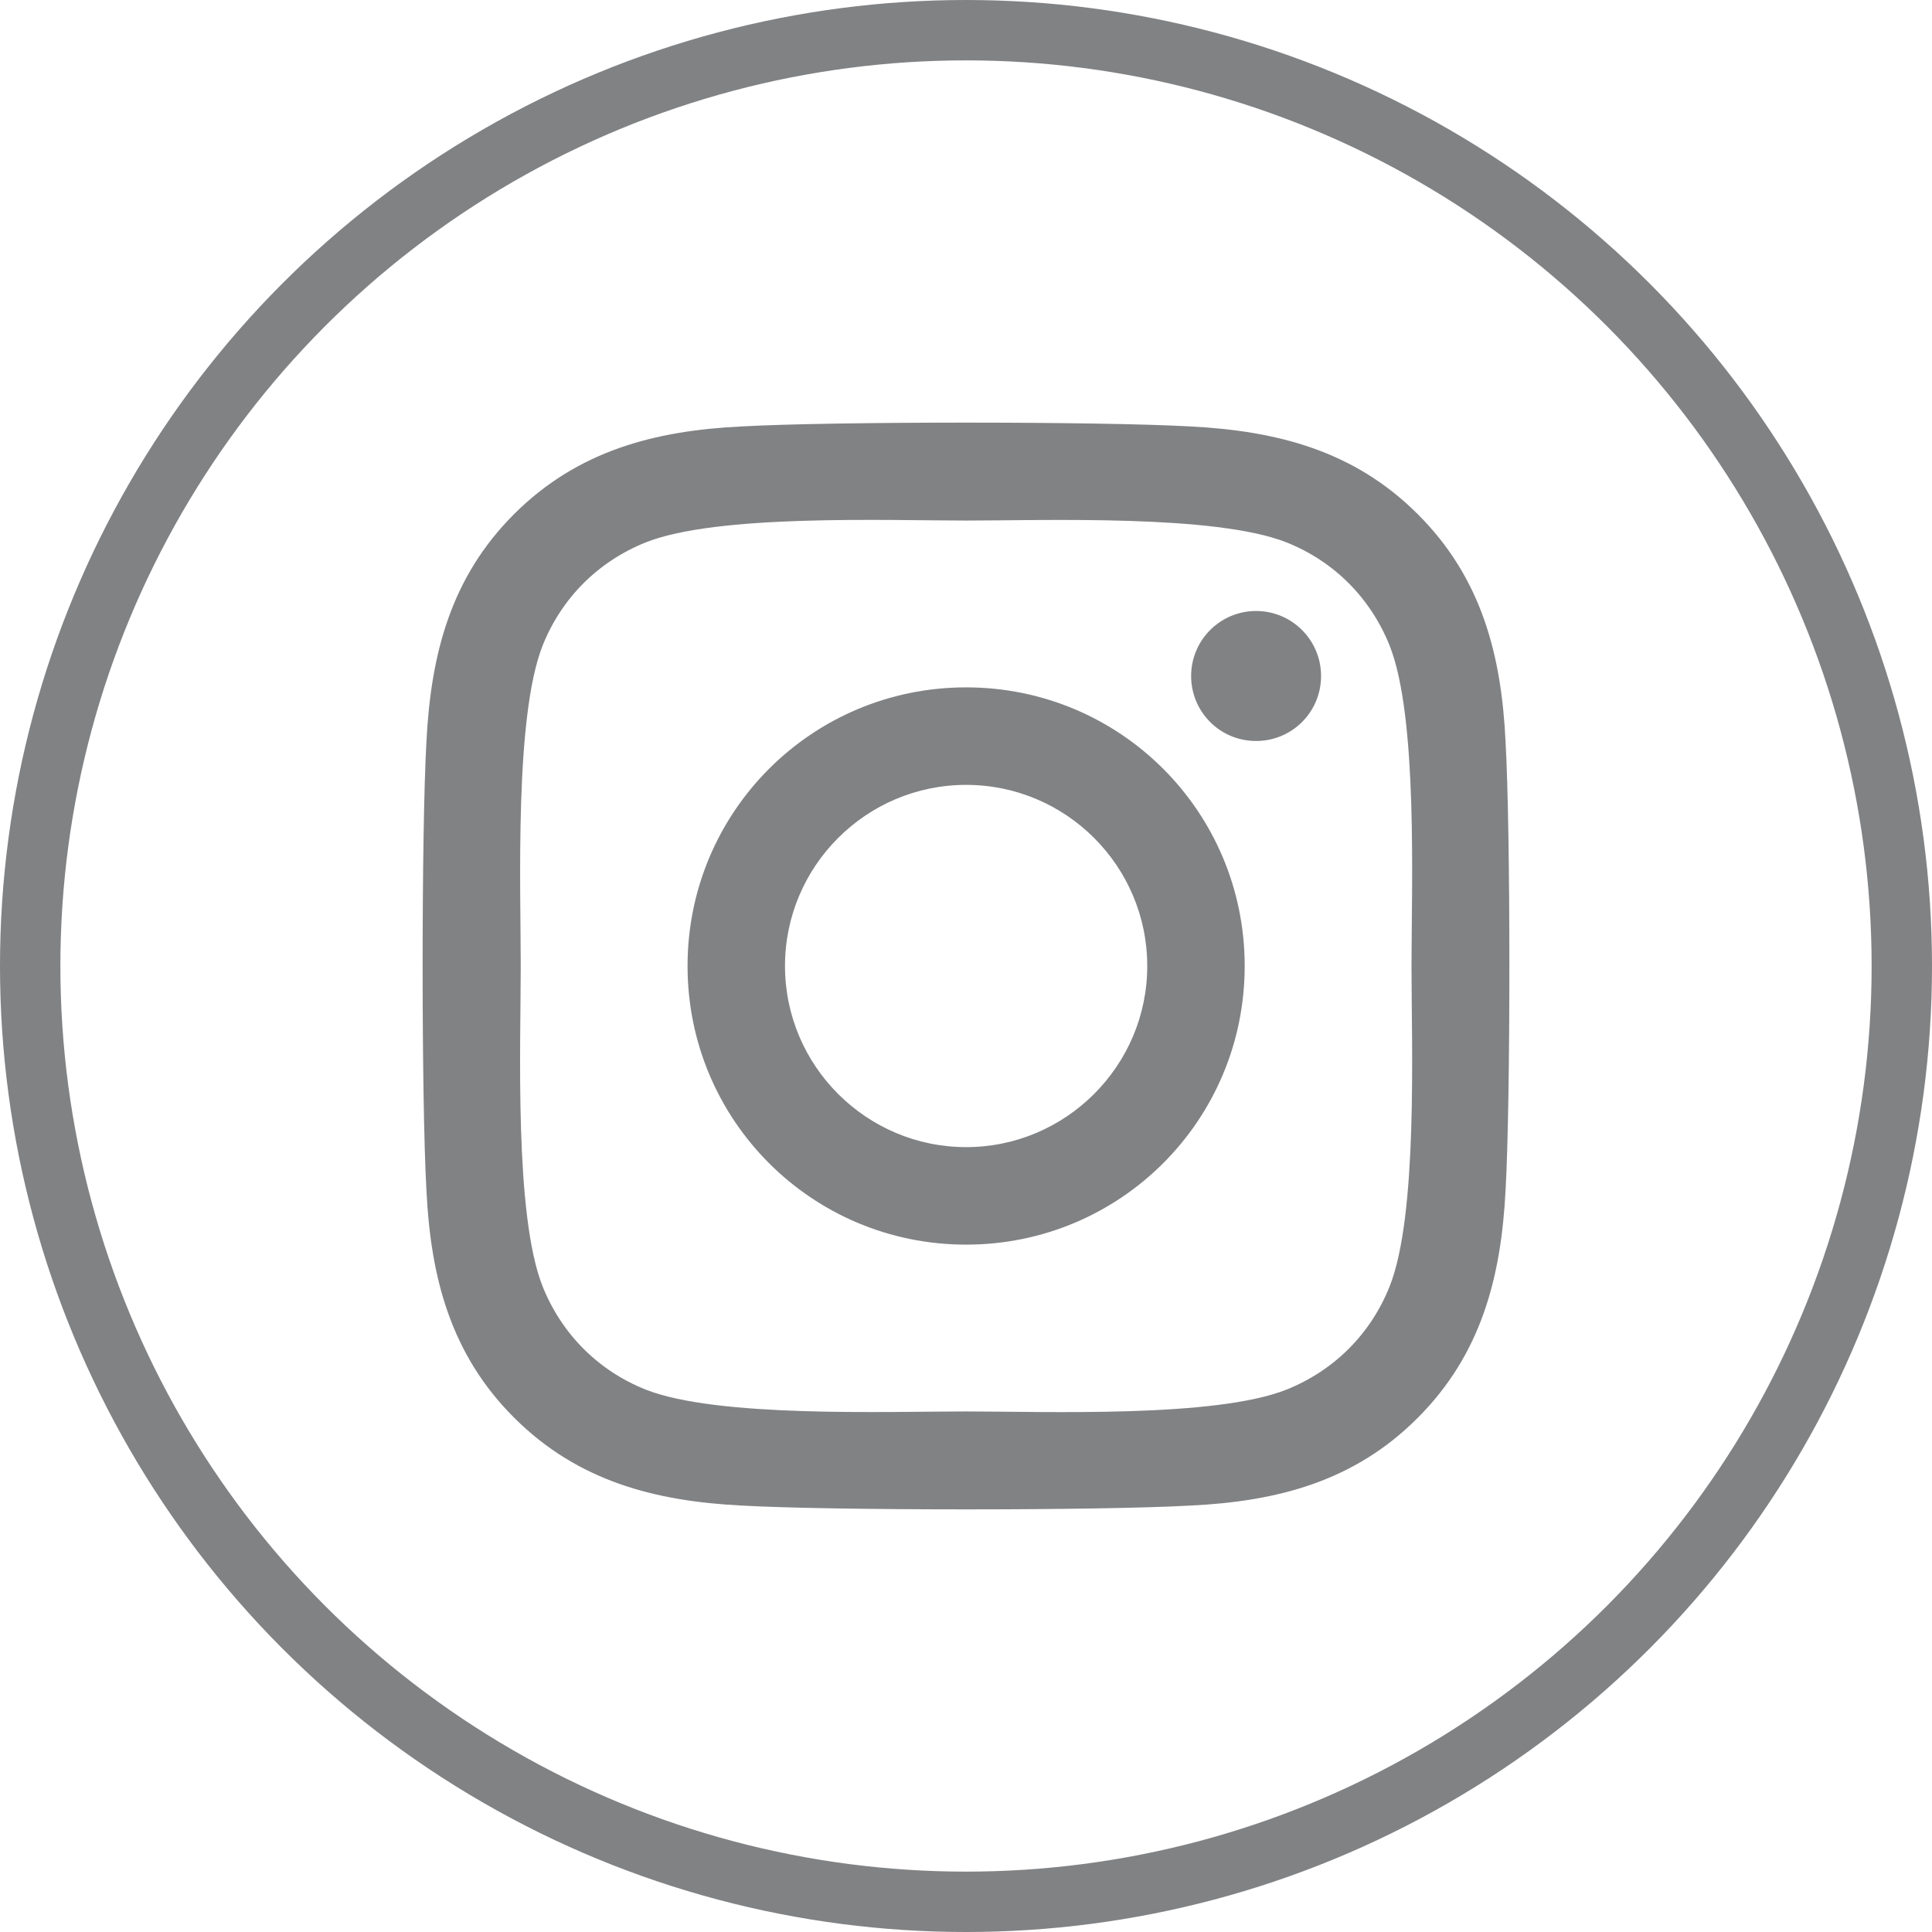
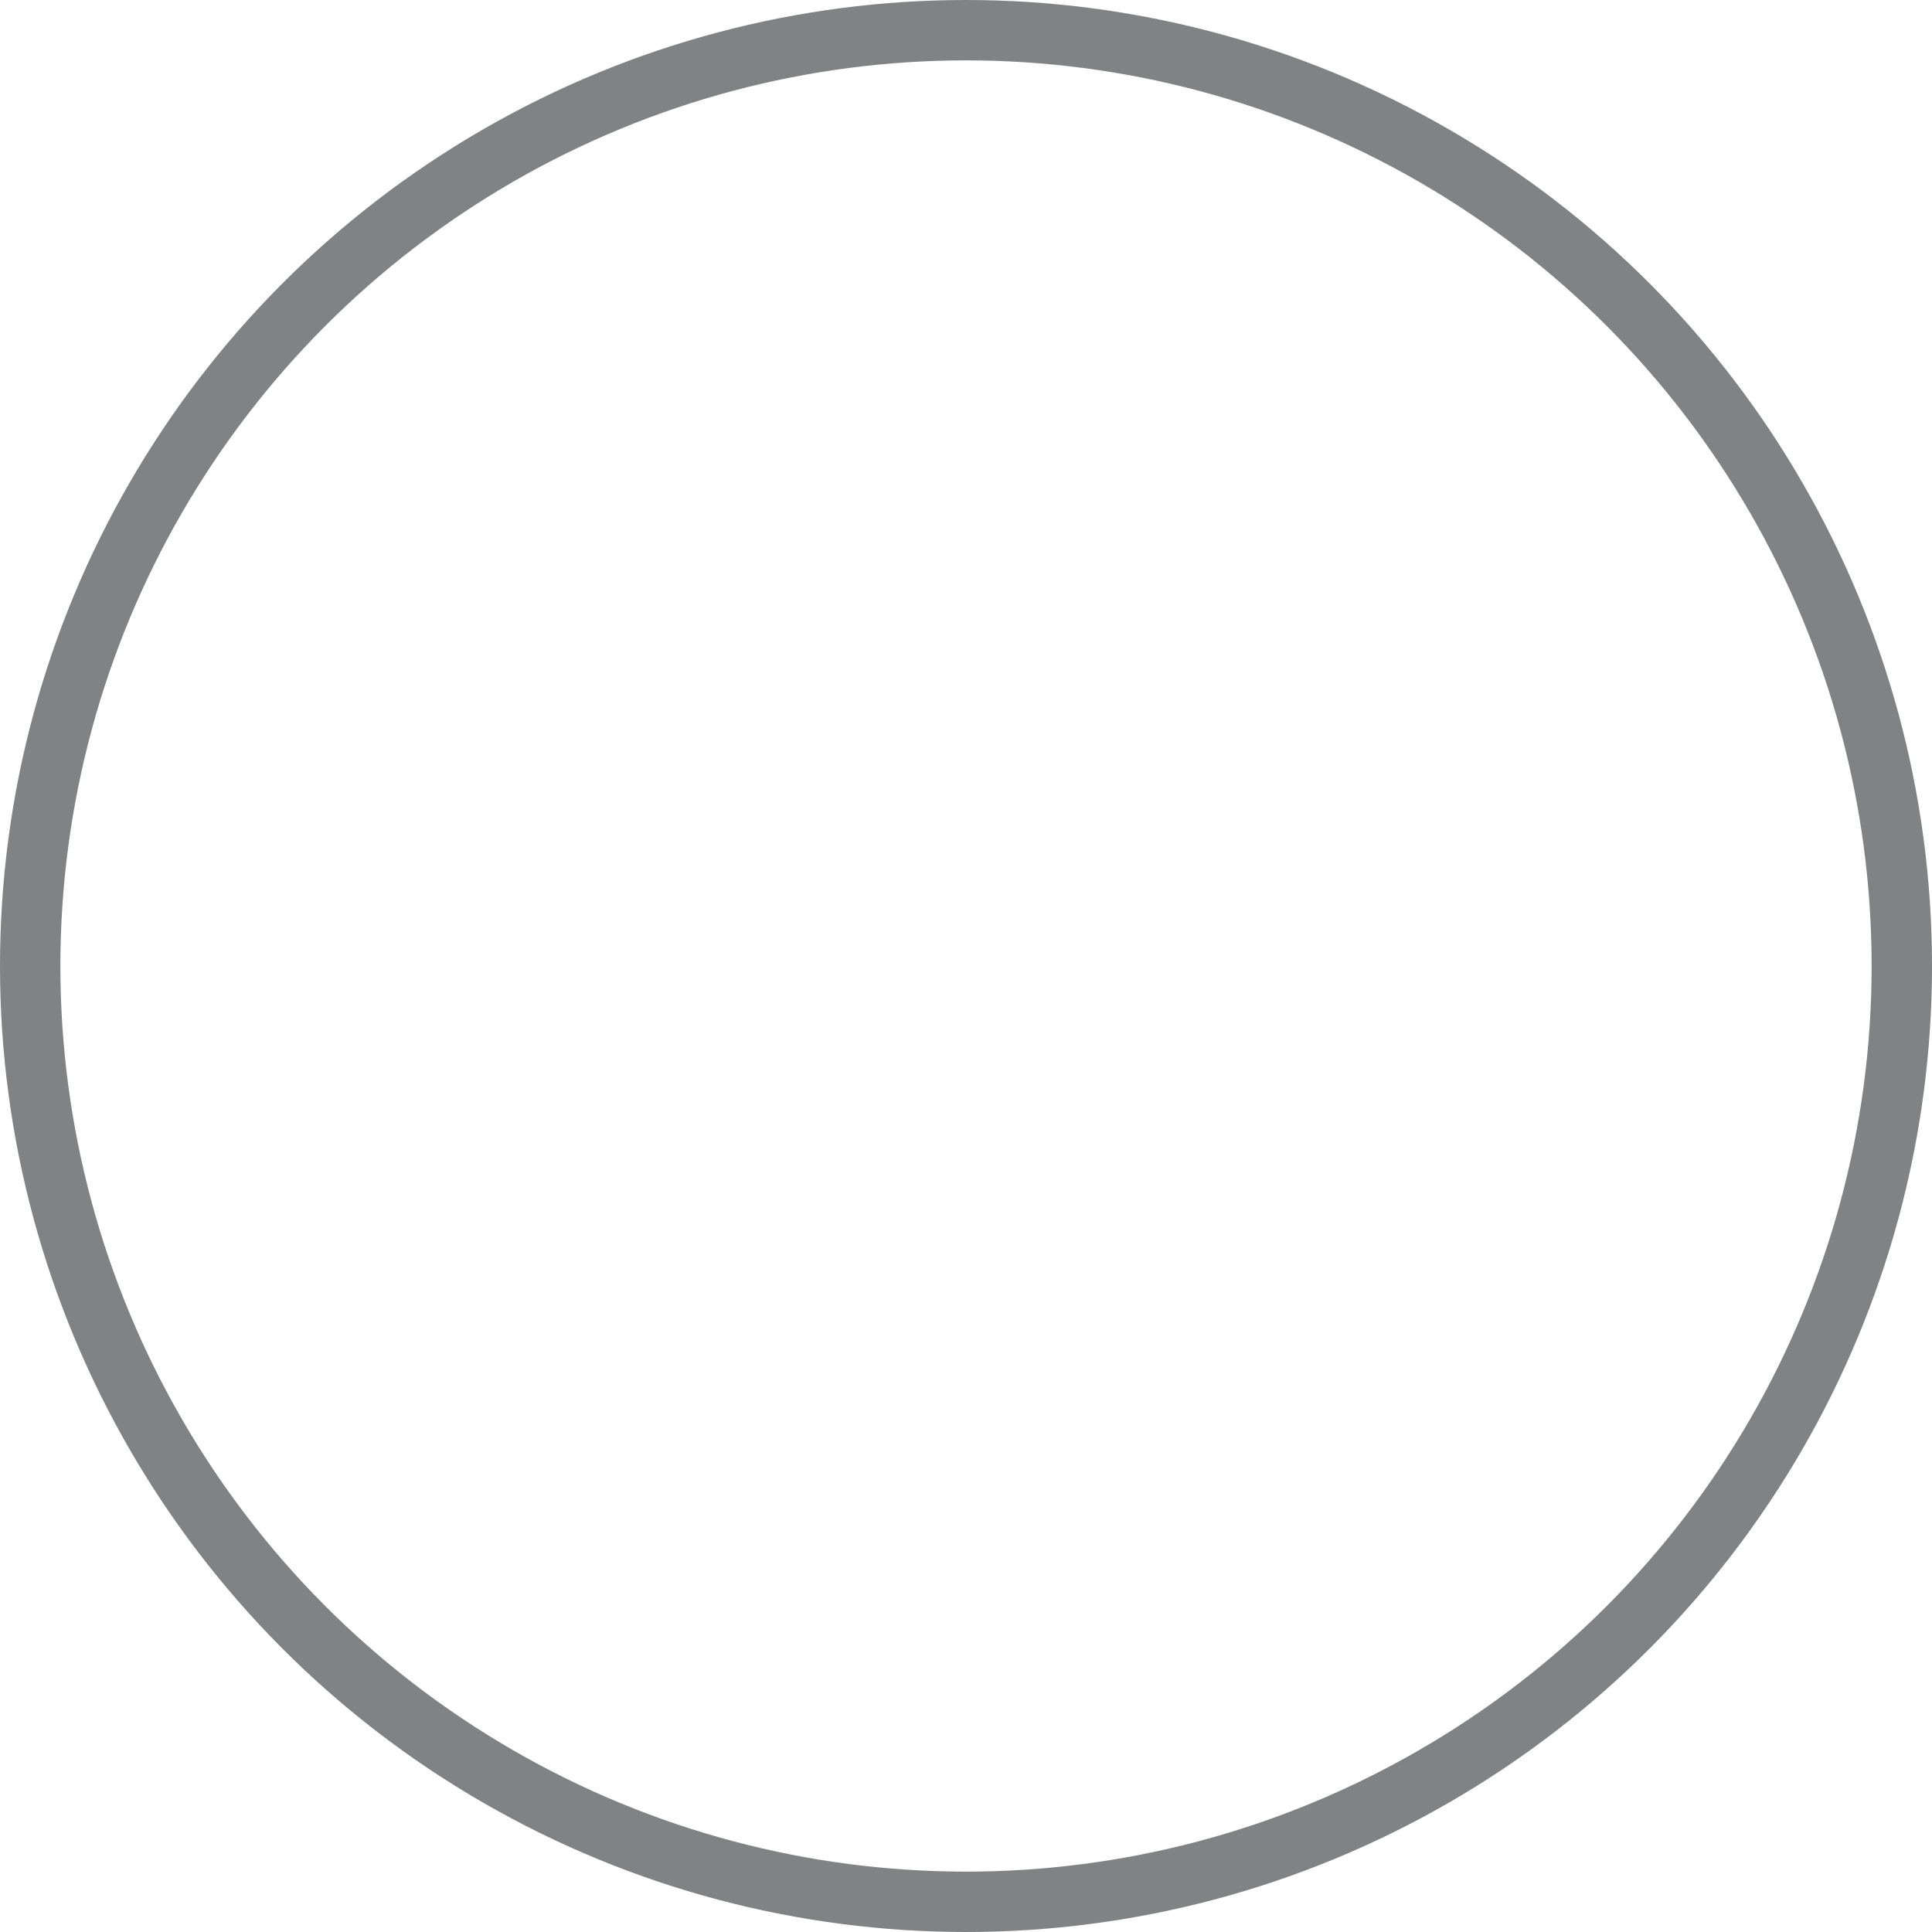
<svg xmlns="http://www.w3.org/2000/svg" width="32" height="32" viewBox="0 0 32 32" fill="none">
-   <path d="M16.002 11.385C13.448 11.385 11.388 13.445 11.388 16C11.388 18.555 13.448 20.615 16.002 20.615C18.556 20.615 20.616 18.555 20.616 16C20.616 13.445 18.556 11.385 16.002 11.385ZM16.002 19C14.352 19 13.002 17.655 13.002 16C13.002 14.345 14.348 13 16.002 13C17.656 13 19.002 14.345 19.002 16C19.002 17.655 17.652 19 16.002 19ZM21.881 11.196C21.881 11.795 21.399 12.273 20.805 12.273C20.206 12.273 19.729 11.791 19.729 11.196C19.729 10.602 20.21 10.12 20.805 10.12C21.399 10.12 21.881 10.602 21.881 11.196ZM24.937 12.289C24.869 10.847 24.539 9.57 23.483 8.517C22.431 7.465 21.154 7.136 19.712 7.063C18.227 6.979 13.773 6.979 12.288 7.063C10.85 7.132 9.573 7.461 8.517 8.513C7.461 9.566 7.136 10.843 7.063 12.285C6.979 13.771 6.979 18.225 7.063 19.711C7.132 21.153 7.461 22.43 8.517 23.483C9.573 24.535 10.846 24.864 12.288 24.937C13.773 25.021 18.227 25.021 19.712 24.937C21.154 24.869 22.431 24.539 23.483 23.483C24.535 22.43 24.864 21.153 24.937 19.711C25.021 18.225 25.021 13.775 24.937 12.289ZM23.017 21.306C22.704 22.093 22.098 22.7 21.307 23.017C20.122 23.487 17.311 23.378 16.002 23.378C14.693 23.378 11.878 23.483 10.697 23.017C9.91 22.704 9.304 22.097 8.987 21.306C8.517 20.121 8.625 17.309 8.625 16C8.625 14.691 8.521 11.875 8.987 10.694C9.3 9.907 9.906 9.3 10.697 8.983C11.882 8.513 14.693 8.622 16.002 8.622C17.311 8.622 20.126 8.517 21.307 8.983C22.094 9.296 22.7 9.903 23.017 10.694C23.487 11.879 23.379 14.691 23.379 16C23.379 17.309 23.487 20.125 23.017 21.306Z" fill="#818284" />
  <circle cx="16" cy="16" r="15.5" stroke="#818284" />
</svg>